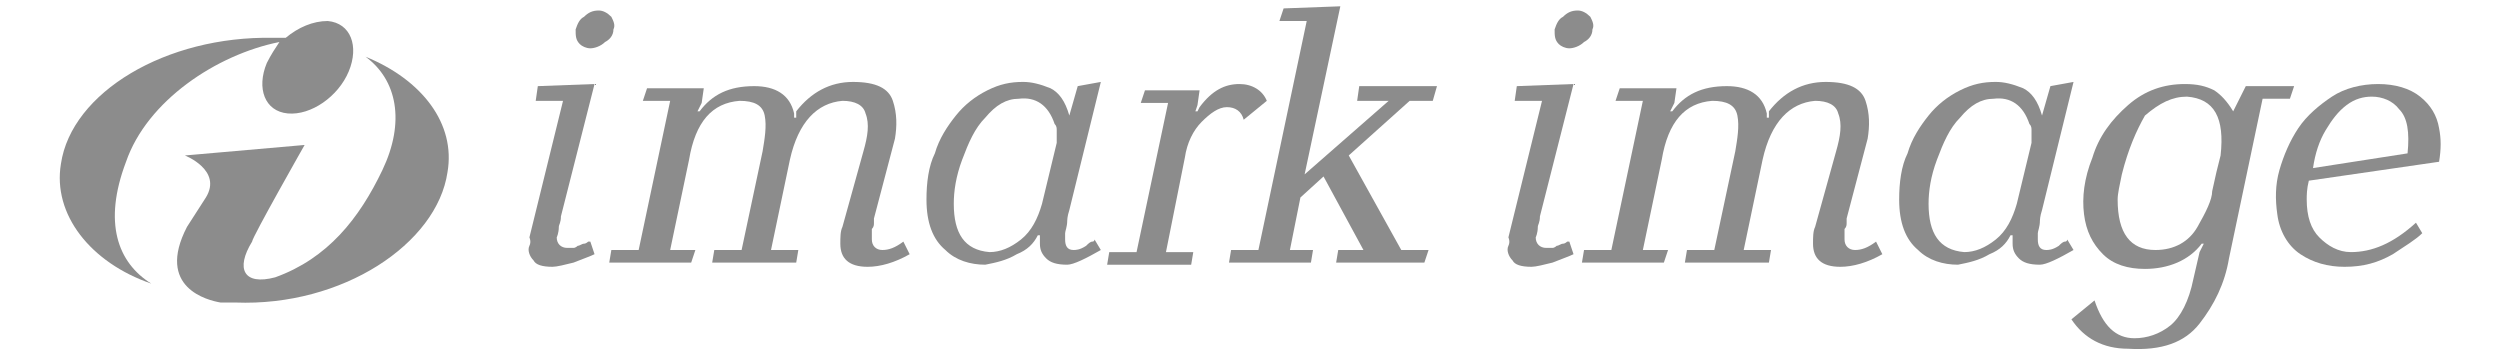
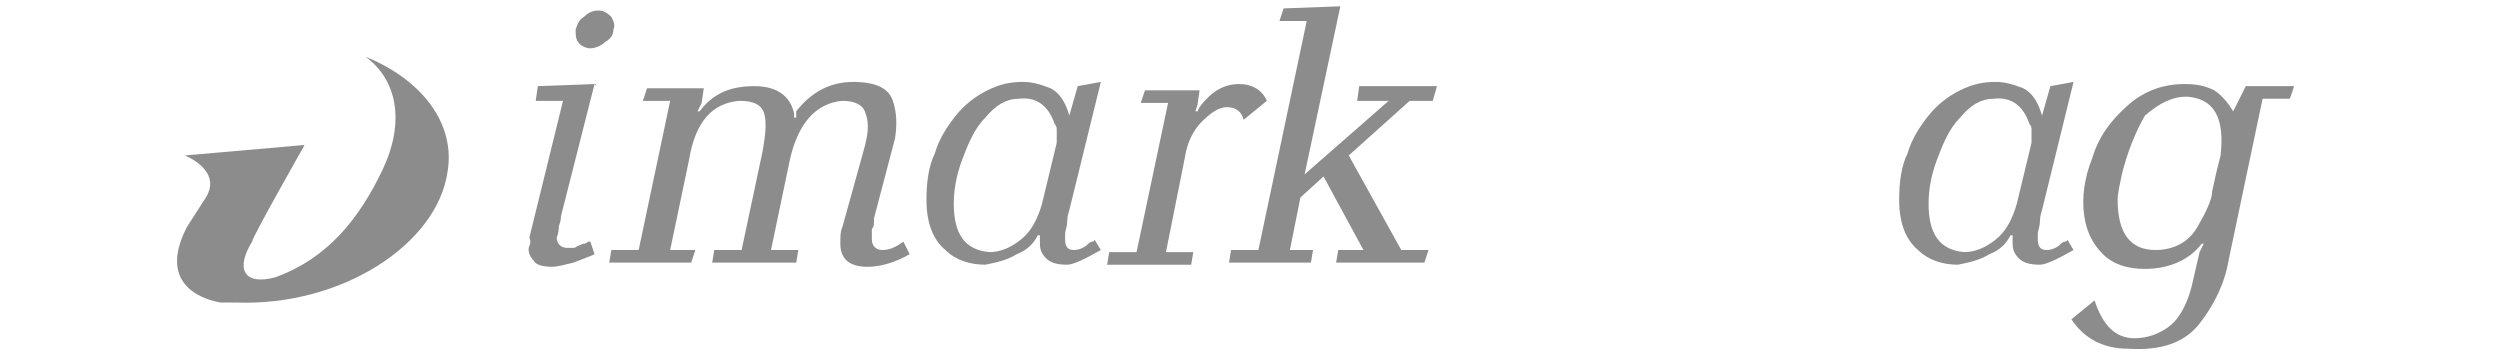
<svg xmlns="http://www.w3.org/2000/svg" version="1.1" id="Layer_1" x="0px" y="0px" width="119px" height="17px" viewBox="30 22 119 17" enable-background="new 30 22 119 17" xml:space="preserve">
  <g>
    <g>
-       <path fill="#8C8C8C" d="M102.2,26.1l2.7-0.1l-1.6,6.3c0,0.3-0.1,0.4-0.1,0.5c0,0.3-0.1,0.5-0.1,0.5c0,0.3,0.2,0.5,0.5,0.5    c0.1,0,0.2,0,0.3,0c0.1,0,0.2-0.1,0.2-0.1c0.1,0,0.2-0.1,0.3-0.1c0.1,0,0.2-0.1,0.2-0.1c0,0,0,0,0.1,0l0.2,0.6    c-0.2,0.1-0.5,0.2-1,0.4c-0.4,0.1-0.8,0.2-1,0.2c-0.5,0-0.8-0.1-0.9-0.3c-0.2-0.2-0.3-0.5-0.2-0.7s0-0.4,0-0.4l1.6-6.5h-1.3    L102.2,26.1z M104,23.4c0.1-0.3,0.2-0.5,0.4-0.6c0.2-0.2,0.4-0.3,0.7-0.3c0.2,0,0.4,0.1,0.6,0.3c0.1,0.2,0.2,0.4,0.1,0.6    c0,0.3-0.2,0.5-0.4,0.6c-0.2,0.2-0.5,0.3-0.7,0.3c-0.2,0-0.4-0.1-0.5-0.2C104,23.9,104,23.7,104,23.4z" />
-       <path fill="#8C8C8C" d="M114.2,27.3c0.7-0.9,1.6-1.4,2.7-1.4c1.1,0,1.7,0.3,1.9,0.9c0.2,0.6,0.2,1.2,0.1,1.8l-1,3.8    c0,0.1,0,0.2,0,0.2c0,0.1,0,0.2-0.1,0.3c0,0.2,0,0.4,0,0.5c0,0.3,0.2,0.5,0.5,0.5c0.3,0,0.6-0.1,1-0.4l0.3,0.6    c-0.7,0.4-1.4,0.6-2,0.6c-0.9,0-1.3-0.4-1.3-1.1c0-0.3,0-0.6,0.1-0.8l1-3.6c0.2-0.7,0.3-1.3,0.1-1.8c-0.1-0.4-0.5-0.6-1.1-0.6    c-1.2,0.1-2.1,1-2.5,2.8l-0.9,4.3h1.3l-0.1,0.6h-4l0.1-0.6h1.3l1-4.7c0.1-0.6,0.2-1.2,0.1-1.7c-0.1-0.5-0.5-0.7-1.2-0.7    c-1.3,0.1-2.1,1-2.4,2.8l-0.9,4.3h1.2l-0.2,0.6h-3.9l0.1-0.6h1.3l1.5-7.1h-1.3l0.2-0.6l2.7,0l-0.1,0.7l-0.2,0.4h0.1    c0.6-0.8,1.4-1.2,2.6-1.2c1,0,1.7,0.4,1.9,1.3v0.2h0.1L114.2,27.3z" />
      <path fill="#8C8C8C" d="M128.7,25.9l-1.5,6.1c-0.1,0.3-0.1,0.5-0.1,0.5c0,0.3-0.1,0.5-0.1,0.6c0,0.1,0,0.2,0,0.3    c0,0.3,0.1,0.5,0.4,0.5c0.1,0,0.3,0,0.6-0.2c0.1-0.1,0.2-0.2,0.3-0.2c0.1,0,0.1-0.1,0.1-0.1l0.3,0.5c-0.7,0.4-1.3,0.7-1.6,0.7    c-0.5,0-0.8-0.1-1-0.3c-0.2-0.2-0.3-0.4-0.3-0.7c0-0.1,0-0.2,0-0.2c0-0.1,0-0.1,0-0.2h-0.1c-0.2,0.4-0.5,0.7-1,0.9    c-0.5,0.3-1,0.4-1.5,0.5c-0.7,0-1.4-0.2-1.9-0.7c-0.6-0.5-0.9-1.3-0.9-2.4c0-0.8,0.1-1.6,0.4-2.2c0.2-0.7,0.6-1.3,1-1.8    c0.4-0.5,0.9-0.9,1.5-1.2c0.6-0.3,1.1-0.4,1.7-0.4c0.4,0,0.8,0.1,1.3,0.3c0.4,0.2,0.7,0.6,0.9,1.3l0.4-1.4L128.7,25.9z     M126.7,28.8c0-0.1,0-0.3,0-0.4c0-0.1,0-0.2,0-0.2c0-0.1,0-0.2-0.1-0.3c-0.3-0.9-0.9-1.3-1.7-1.2c-0.6,0-1.1,0.3-1.6,0.9    c-0.5,0.5-0.8,1.2-1.1,2c-0.3,0.8-0.4,1.5-0.4,2.1c0,1.4,0.5,2.2,1.7,2.3c0.5,0,1-0.2,1.5-0.6c0.5-0.4,0.8-1,1-1.7L126.7,28.8z" />
      <path fill="#8C8C8C" d="M136.9,26.1h2.3l-0.2,0.6h-1.3l-1.6,7.6c-0.2,1.2-0.7,2.2-1.4,3.1c-0.7,0.9-1.8,1.3-3.4,1.2    c-1.2,0-2.1-0.5-2.7-1.4l1.1-0.9c0.4,1.2,1,1.8,1.9,1.8c0.6,0,1.2-0.2,1.7-0.6c0.5-0.4,0.9-1.2,1.1-2.2l0.3-1.3l0.2-0.4h-0.1    c-0.6,0.8-1.6,1.2-2.7,1.2c-0.8,0-1.5-0.2-2-0.7c-0.5-0.5-0.8-1.1-0.9-1.9c-0.1-0.8,0-1.7,0.4-2.7c0.3-1,0.9-1.8,1.7-2.5    c0.8-0.7,1.7-1,2.7-1c0.6,0,1,0.1,1.4,0.3c0.3,0.2,0.6,0.5,0.9,1L136.9,26.1z M131,30.3c-0.1,0.5-0.2,0.9-0.2,1.2    c0,1.6,0.6,2.4,1.8,2.4c0.9,0,1.6-0.4,2-1.1c0.4-0.7,0.7-1.3,0.7-1.7l0.2-0.9l0.2-0.8c0.2-1.8-0.3-2.7-1.6-2.8    c-0.7,0-1.3,0.3-2,0.9C131.7,28.2,131.3,29.1,131,30.3z" />
-       <path fill="#8C8C8C" d="M146.1,29.7l-6.2,0.9c-0.1,0.4-0.1,0.7-0.1,0.9c0,0.8,0.2,1.4,0.6,1.8c0.4,0.4,0.9,0.7,1.5,0.7    c1,0,2-0.4,3.1-1.4l0.3,0.5c-0.3,0.3-0.8,0.6-1.4,1c-0.7,0.4-1.4,0.6-2.3,0.6c-0.8,0-1.5-0.2-2.1-0.6s-1-1.1-1.1-1.9    c-0.1-0.7-0.1-1.4,0.1-2.1c0.2-0.7,0.5-1.4,0.9-2c0.4-0.6,1-1.1,1.6-1.5c0.6-0.4,1.4-0.6,2.2-0.6c0.8,0,1.5,0.2,2,0.6    c0.5,0.4,0.8,0.9,0.9,1.5C146.2,28.6,146.2,29.1,146.1,29.7z M144.6,29.3c0.1-1,0-1.7-0.4-2.1c-0.3-0.4-0.8-0.6-1.3-0.6    c-0.4,0-0.8,0.1-1.2,0.4c-0.4,0.3-0.7,0.7-1,1.2c-0.3,0.5-0.5,1.1-0.6,1.8L144.6,29.3z" />
      <path fill="#8C8C8C" d="M55.6,26.1l2.7-0.1l-1.6,6.3c0,0.3-0.1,0.4-0.1,0.5c0,0.3-0.1,0.5-0.1,0.5c0,0.3,0.2,0.5,0.5,0.5    c0.1,0,0.2,0,0.3,0c0.1,0,0.2-0.1,0.2-0.1c0.1,0,0.2-0.1,0.3-0.1c0.1,0,0.2-0.1,0.2-0.1c0,0,0,0,0.1,0l0.2,0.6    c-0.2,0.1-0.5,0.2-1,0.4c-0.4,0.1-0.8,0.2-1,0.2c-0.5,0-0.8-0.1-0.9-0.3c-0.2-0.2-0.3-0.5-0.2-0.7s0-0.4,0-0.4l1.6-6.5h-1.3    L55.6,26.1z M57.4,23.4c0.1-0.3,0.2-0.5,0.4-0.6c0.2-0.2,0.4-0.3,0.7-0.3c0.2,0,0.4,0.1,0.6,0.3c0.1,0.2,0.2,0.4,0.1,0.6    c0,0.3-0.2,0.5-0.4,0.6c-0.2,0.2-0.5,0.3-0.7,0.3c-0.2,0-0.4-0.1-0.5-0.2C57.4,23.9,57.4,23.7,57.4,23.4z" />
      <path fill="#8C8C8C" d="M67.9,27.3c0.7-0.9,1.6-1.4,2.7-1.4c1.1,0,1.7,0.3,1.9,0.9c0.2,0.6,0.2,1.2,0.1,1.8l-1,3.8    c0,0.1,0,0.2,0,0.2c0,0.1,0,0.2-0.1,0.3c0,0.2,0,0.4,0,0.5c0,0.3,0.2,0.5,0.5,0.5c0.3,0,0.6-0.1,1-0.4l0.3,0.6    c-0.7,0.4-1.4,0.6-2,0.6c-0.9,0-1.3-0.4-1.3-1.1c0-0.3,0-0.6,0.1-0.8l1-3.6c0.2-0.7,0.3-1.3,0.1-1.8c-0.1-0.4-0.5-0.6-1.1-0.6    c-1.2,0.1-2.1,1-2.5,2.8l-0.9,4.3h1.3l-0.1,0.6h-4l0.1-0.6h1.3l1-4.7c0.1-0.6,0.2-1.2,0.1-1.7c-0.1-0.5-0.5-0.7-1.2-0.7    c-1.3,0.1-2.1,1-2.4,2.8l-0.9,4.3h1.2l-0.2,0.6h-3.9l0.1-0.6h1.3l1.5-7.1h-1.3l0.2-0.6l2.7,0l-0.1,0.7l-0.2,0.4h0.1    c0.6-0.8,1.4-1.2,2.6-1.2c1,0,1.7,0.4,1.9,1.3v0.2h0.1L67.9,27.3z" />
      <path fill="#8C8C8C" d="M82.4,25.9l-1.5,6.1c-0.1,0.3-0.1,0.5-0.1,0.5c0,0.3-0.1,0.5-0.1,0.6c0,0.1,0,0.2,0,0.3    c0,0.3,0.1,0.5,0.4,0.5c0.1,0,0.3,0,0.6-0.2c0.1-0.1,0.2-0.2,0.3-0.2c0.1,0,0.1-0.1,0.1-0.1l0.3,0.5c-0.7,0.4-1.3,0.7-1.6,0.7    c-0.5,0-0.8-0.1-1-0.3c-0.2-0.2-0.3-0.4-0.3-0.7c0-0.1,0-0.2,0-0.2c0-0.1,0-0.1,0-0.2h-0.1c-0.2,0.4-0.5,0.7-1,0.9    c-0.5,0.3-1,0.4-1.5,0.5c-0.7,0-1.4-0.2-1.9-0.7c-0.6-0.5-0.9-1.3-0.9-2.4c0-0.8,0.1-1.6,0.4-2.2c0.2-0.7,0.6-1.3,1-1.8    c0.4-0.5,0.9-0.9,1.5-1.2c0.6-0.3,1.1-0.4,1.7-0.4c0.4,0,0.8,0.1,1.3,0.3c0.4,0.2,0.7,0.6,0.9,1.3l0.4-1.4L82.4,25.9z M80.3,28.8    c0-0.1,0-0.3,0-0.4c0-0.1,0-0.2,0-0.2c0-0.1,0-0.2-0.1-0.3c-0.3-0.9-0.9-1.3-1.7-1.2c-0.6,0-1.1,0.3-1.6,0.9    c-0.5,0.5-0.8,1.2-1.1,2c-0.3,0.8-0.4,1.5-0.4,2.1c0,1.4,0.5,2.2,1.7,2.3c0.5,0,1-0.2,1.5-0.6s0.8-1,1-1.7L80.3,28.8z" />
      <path fill="#8C8C8C" d="M86.9,27.3H87l0.1-0.2c0.6-0.8,1.2-1.1,1.9-1.1c0.6,0,1.1,0.3,1.3,0.8l-1.1,0.9c-0.1-0.4-0.4-0.6-0.8-0.6    c-0.4,0-0.8,0.3-1.2,0.7c-0.4,0.4-0.7,1-0.8,1.7l-0.9,4.5h1.3l-0.1,0.6h-4l0.1-0.6h1.3l1.5-7.1h-1.3l0.2-0.6l2.6,0L87,27    L86.9,27.3z" />
      <polygon fill="#8C8C8C" points="93.8,22.3 92.1,30.3 96.1,26.8 94.6,26.8 94.7,26.1 98.4,26.1 98.2,26.8 97.1,26.8 94.2,29.4     96.7,33.9 98,33.9 97.8,34.5 93.6,34.5 93.7,33.9 94.9,33.9 93,30.4 91.9,31.4 91.4,33.9 92.5,33.9 92.4,34.5 88.5,34.5     88.6,33.9 89.9,33.9 92.2,23 90.9,23 91.1,22.4   " />
    </g>
    <g>
-       <path fill="#8C8C8C" d="M32.9,29.8c0.5-3.4,5-6.1,10.1-6c0.2,0,0.4,0,0.6,0c0.6-0.5,1.3-0.8,2-0.8c1.1,0.1,1.5,1.2,1,2.4    c-0.5,1.2-1.8,2.1-2.9,2c-1.1-0.1-1.5-1.2-1-2.4c0.2-0.4,0.4-0.7,0.6-1c-3,0.6-6.3,2.8-7.3,5.7c-1.1,2.9-0.4,4.8,1.2,5.8    C34.3,34.5,32.5,32.2,32.9,29.8z" />
      <path fill="#8C8C8C" d="M47.4,24.7c2.7,1.1,4.3,3.2,3.9,5.5c-0.5,3.4-5,6.4-10.1,6.2c-0.2,0-0.5,0-0.7,0c-0.6-0.1-3.1-0.7-1.6-3.6    l0.9-1.4c0.8-1.3-1-2-1-2l5.7-0.5c0,0-2.5,4.4-2.5,4.6c-0.8,1.3-0.4,2.1,1.1,1.7c2.5-0.9,4-2.8,5.1-5.1    C49.3,27.8,48.9,25.8,47.4,24.7z" />
    </g>
  </g>
</svg>